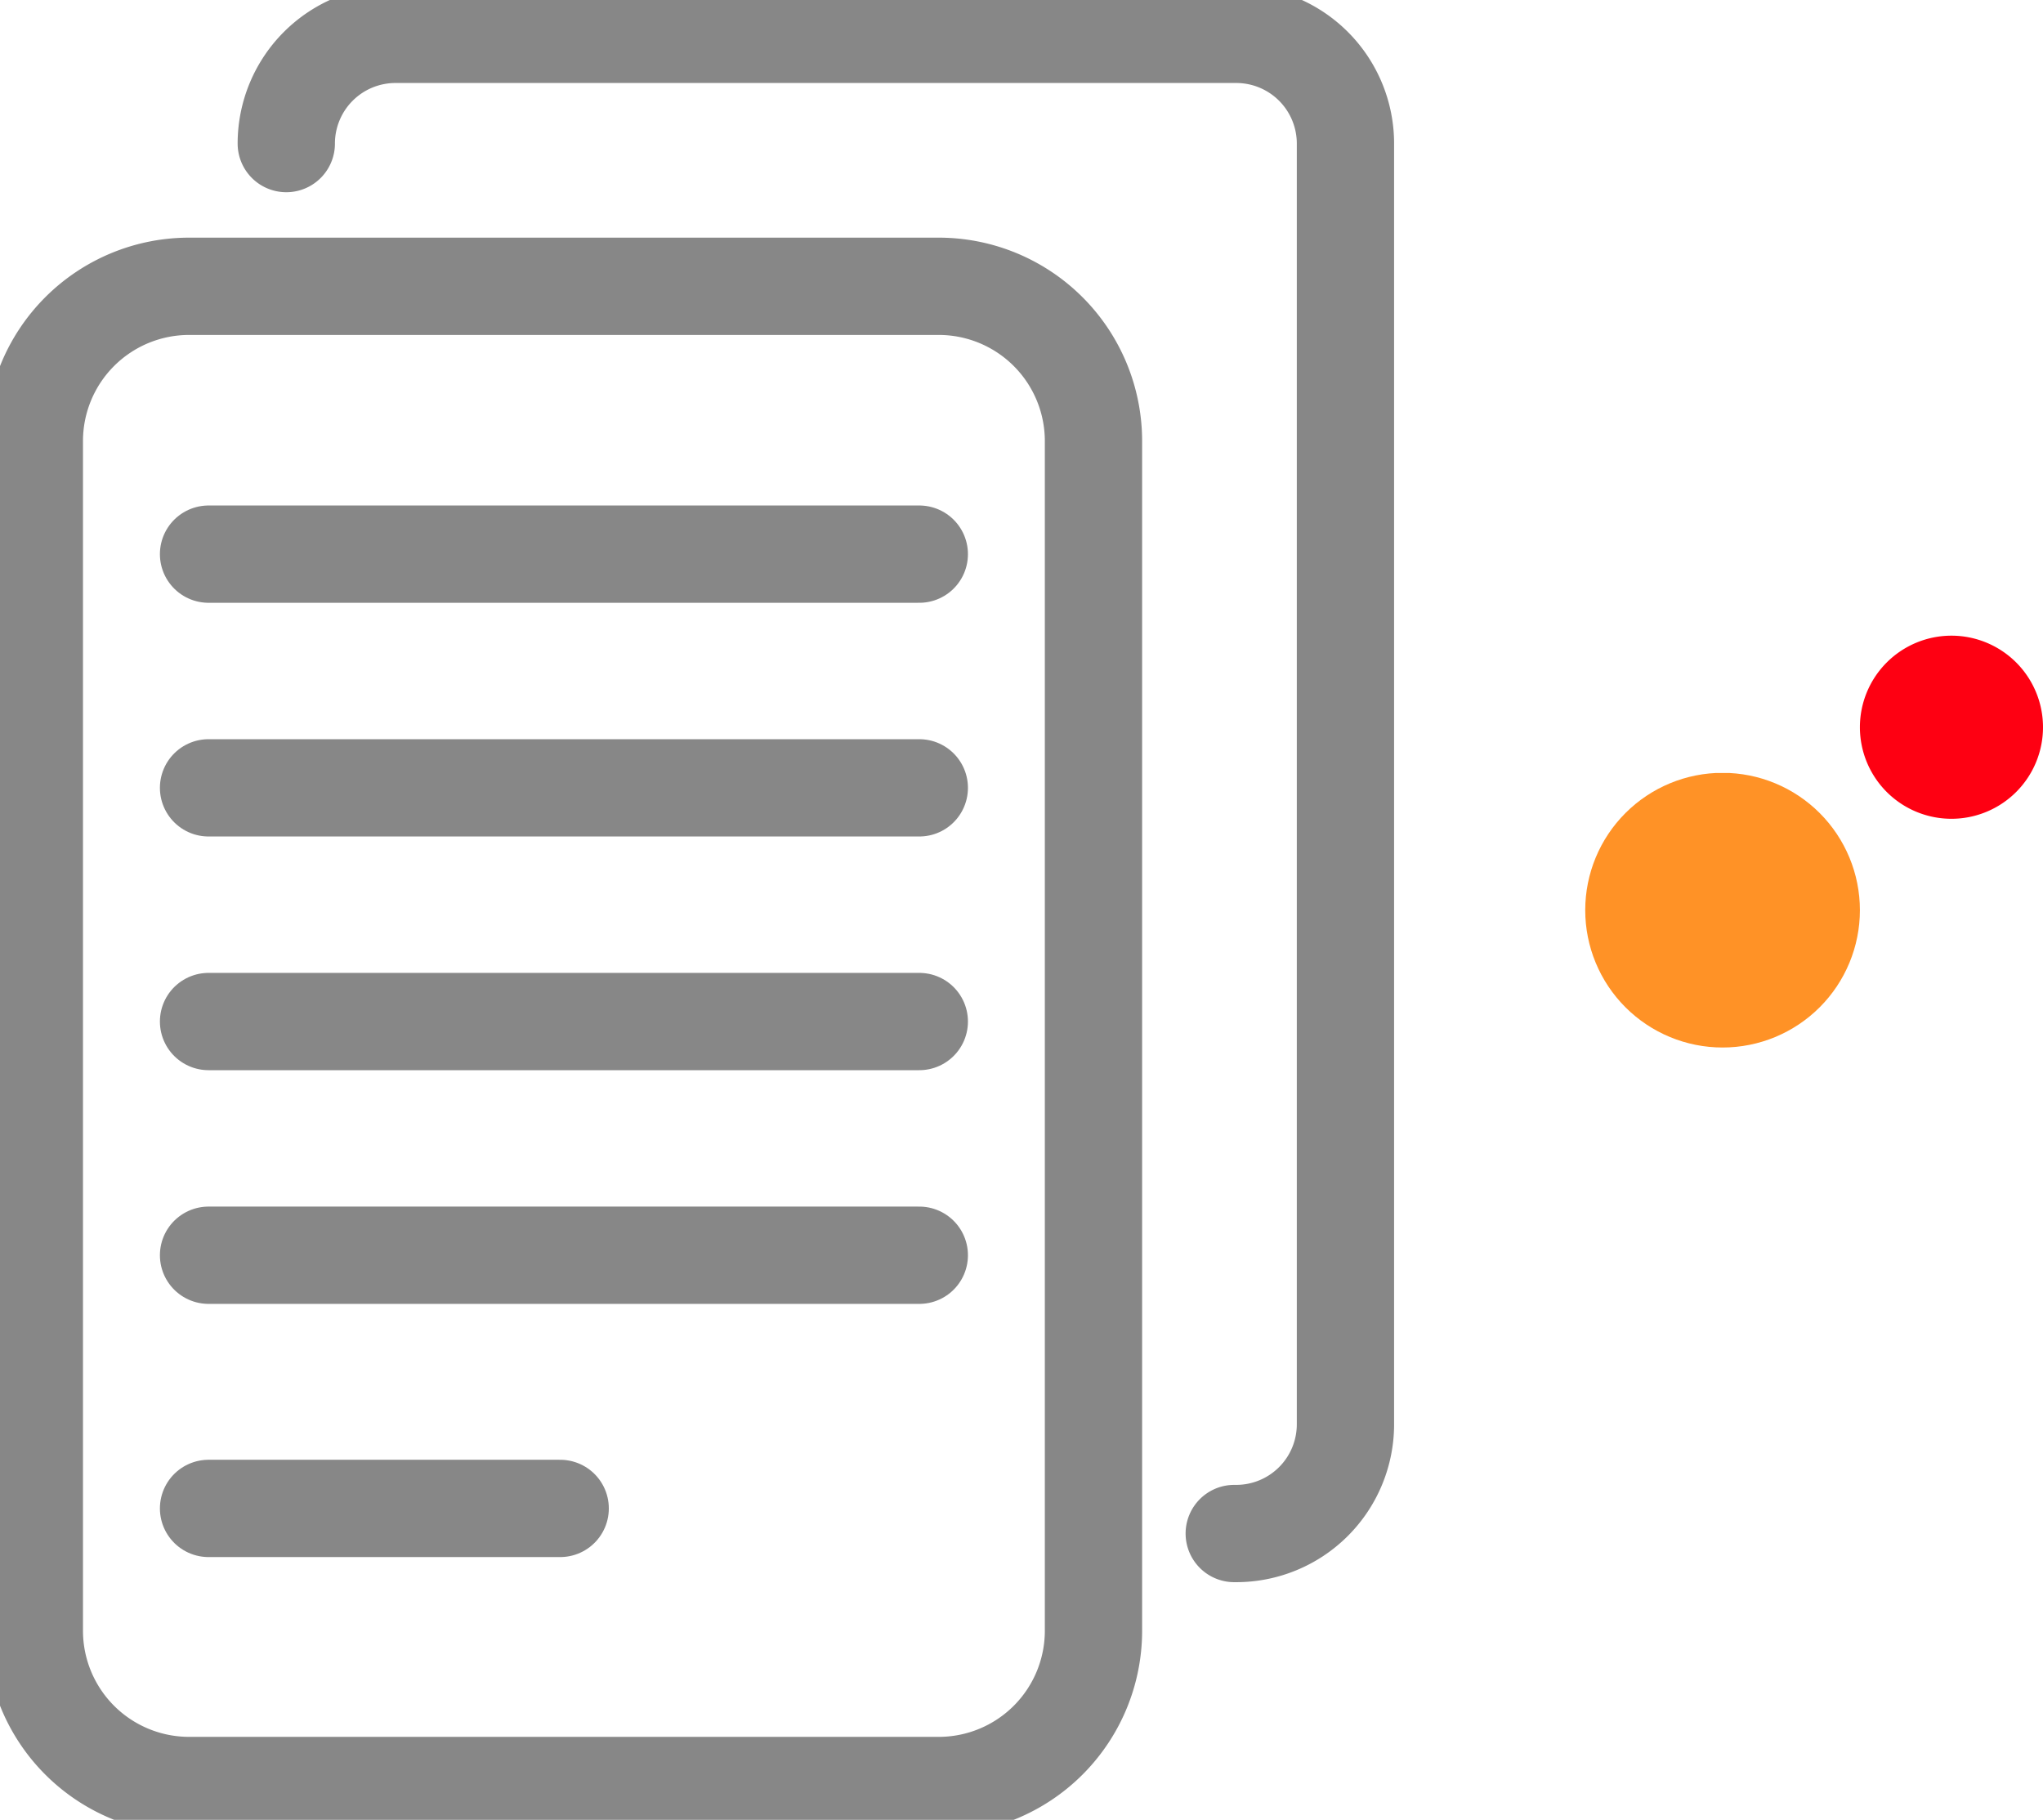
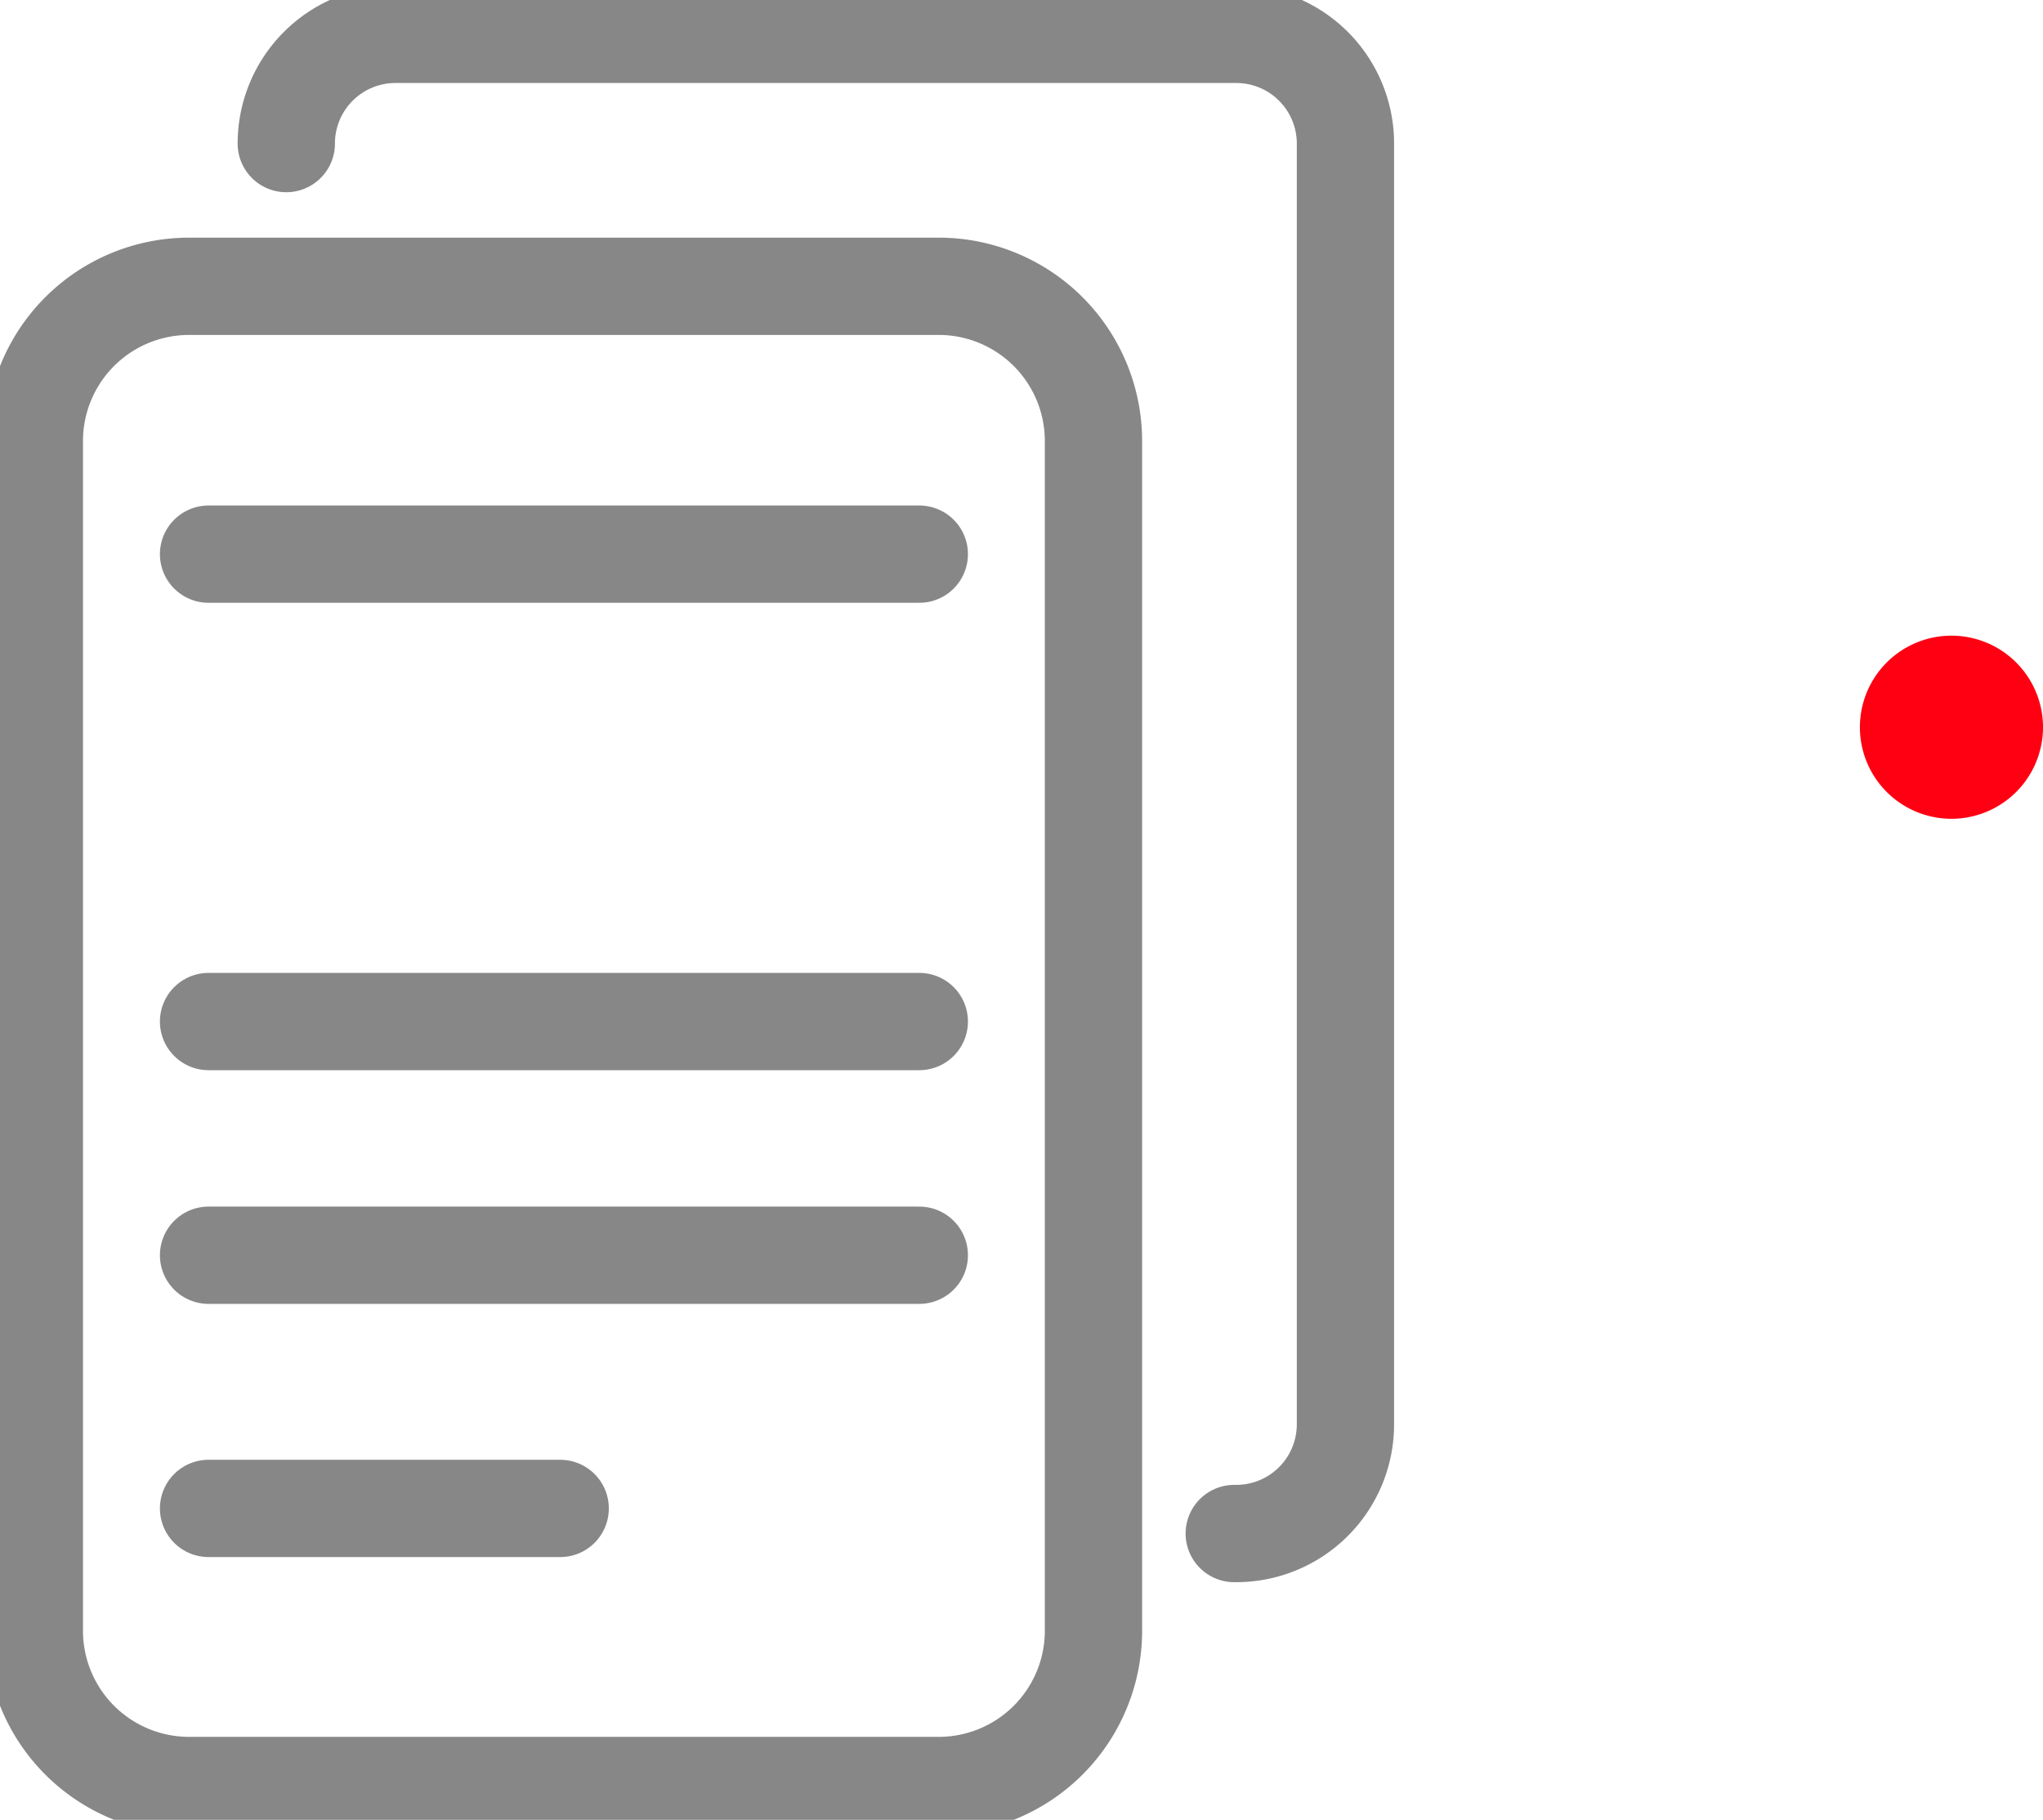
<svg xmlns="http://www.w3.org/2000/svg" viewBox="0 0 62.999 56.114">
  <defs>
    <clipPath id="a">
-       <path fill="none" d="M0 0h62.999v56.114H0z" data-name="Rectangle 1259" />
+       <path fill="none" d="M0 0h62.999v56.114H0" data-name="Rectangle 1259" />
    </clipPath>
    <clipPath id="b">
-       <path fill="none" d="M0 4.23A4.235 4.235 0 1 0 4.235-.005 4.235 4.235 0 0 0 0 4.23" data-name="Path 4456" />
-     </clipPath>
+       </clipPath>
    <linearGradient id="c" x1="-5.771" x2="-5.688" y1="3.811" y2="3.811" gradientUnits="objectBoundingBox">
      <stop offset="0" stop-color="#ff5f24" />
      <stop offset="1" stop-color="#ff9226" />
    </linearGradient>
  </defs>
  <g data-name="Group 1561">
    <g fill="none" stroke="#878787" stroke-linecap="round" stroke-width="3" clip-path="url(#a)" data-name="Group 1560">
      <path d="M5.831 8.828h23.116a4.772 4.772 0 0 1 4.772 4.772v36.684a4.772 4.772 0 0 1-4.772 4.772H5.832a4.773 4.773 0 0 1-4.773-4.773V13.6a4.772 4.772 0 0 1 4.772-4.772Z" data-name="Path 4501" />
      <path stroke-linejoin="round" d="M6.431 17.087h21.917" data-name="Line 253" />
-       <path stroke-linejoin="round" d="M6.431 24.293h21.917" data-name="Line 254" />
      <path stroke-linejoin="round" d="M6.431 31.499h21.917" data-name="Line 255" />
      <path stroke-linejoin="round" d="M6.431 38.705h21.917" data-name="Line 256" />
      <path stroke-linejoin="round" d="M6.431 46.512h10.843" data-name="Line 257" />
      <path stroke-linejoin="round" d="M8.828 4.427a3.368 3.368 0 0 1 3.368-3.368h25.925a3.368 3.368 0 0 1 3.368 3.368v39.491a3.368 3.368 0 0 1-3.368 3.368h-.061" data-name="Path 4455" />
    </g>
  </g>
  <g data-name="Group 1563">
    <g clip-path="url(#b)" data-name="Group 1562" transform="translate(48.883 23.835)">
-       <path fill="url(#c)" d="M0 0h8.47v8.47H0z" data-name="Rectangle 1260" />
-     </g>
+       </g>
  </g>
  <g data-name="Group 1565">
    <g clip-path="url(#a)" data-name="Group 1564">
      <path fill="#fe0012" d="M60.176 19.601a2.823 2.823 0 1 1-2.823 2.823 2.823 2.823 0 0 1 2.823-2.823" data-name="Path 4457" />
    </g>
  </g>
</svg>